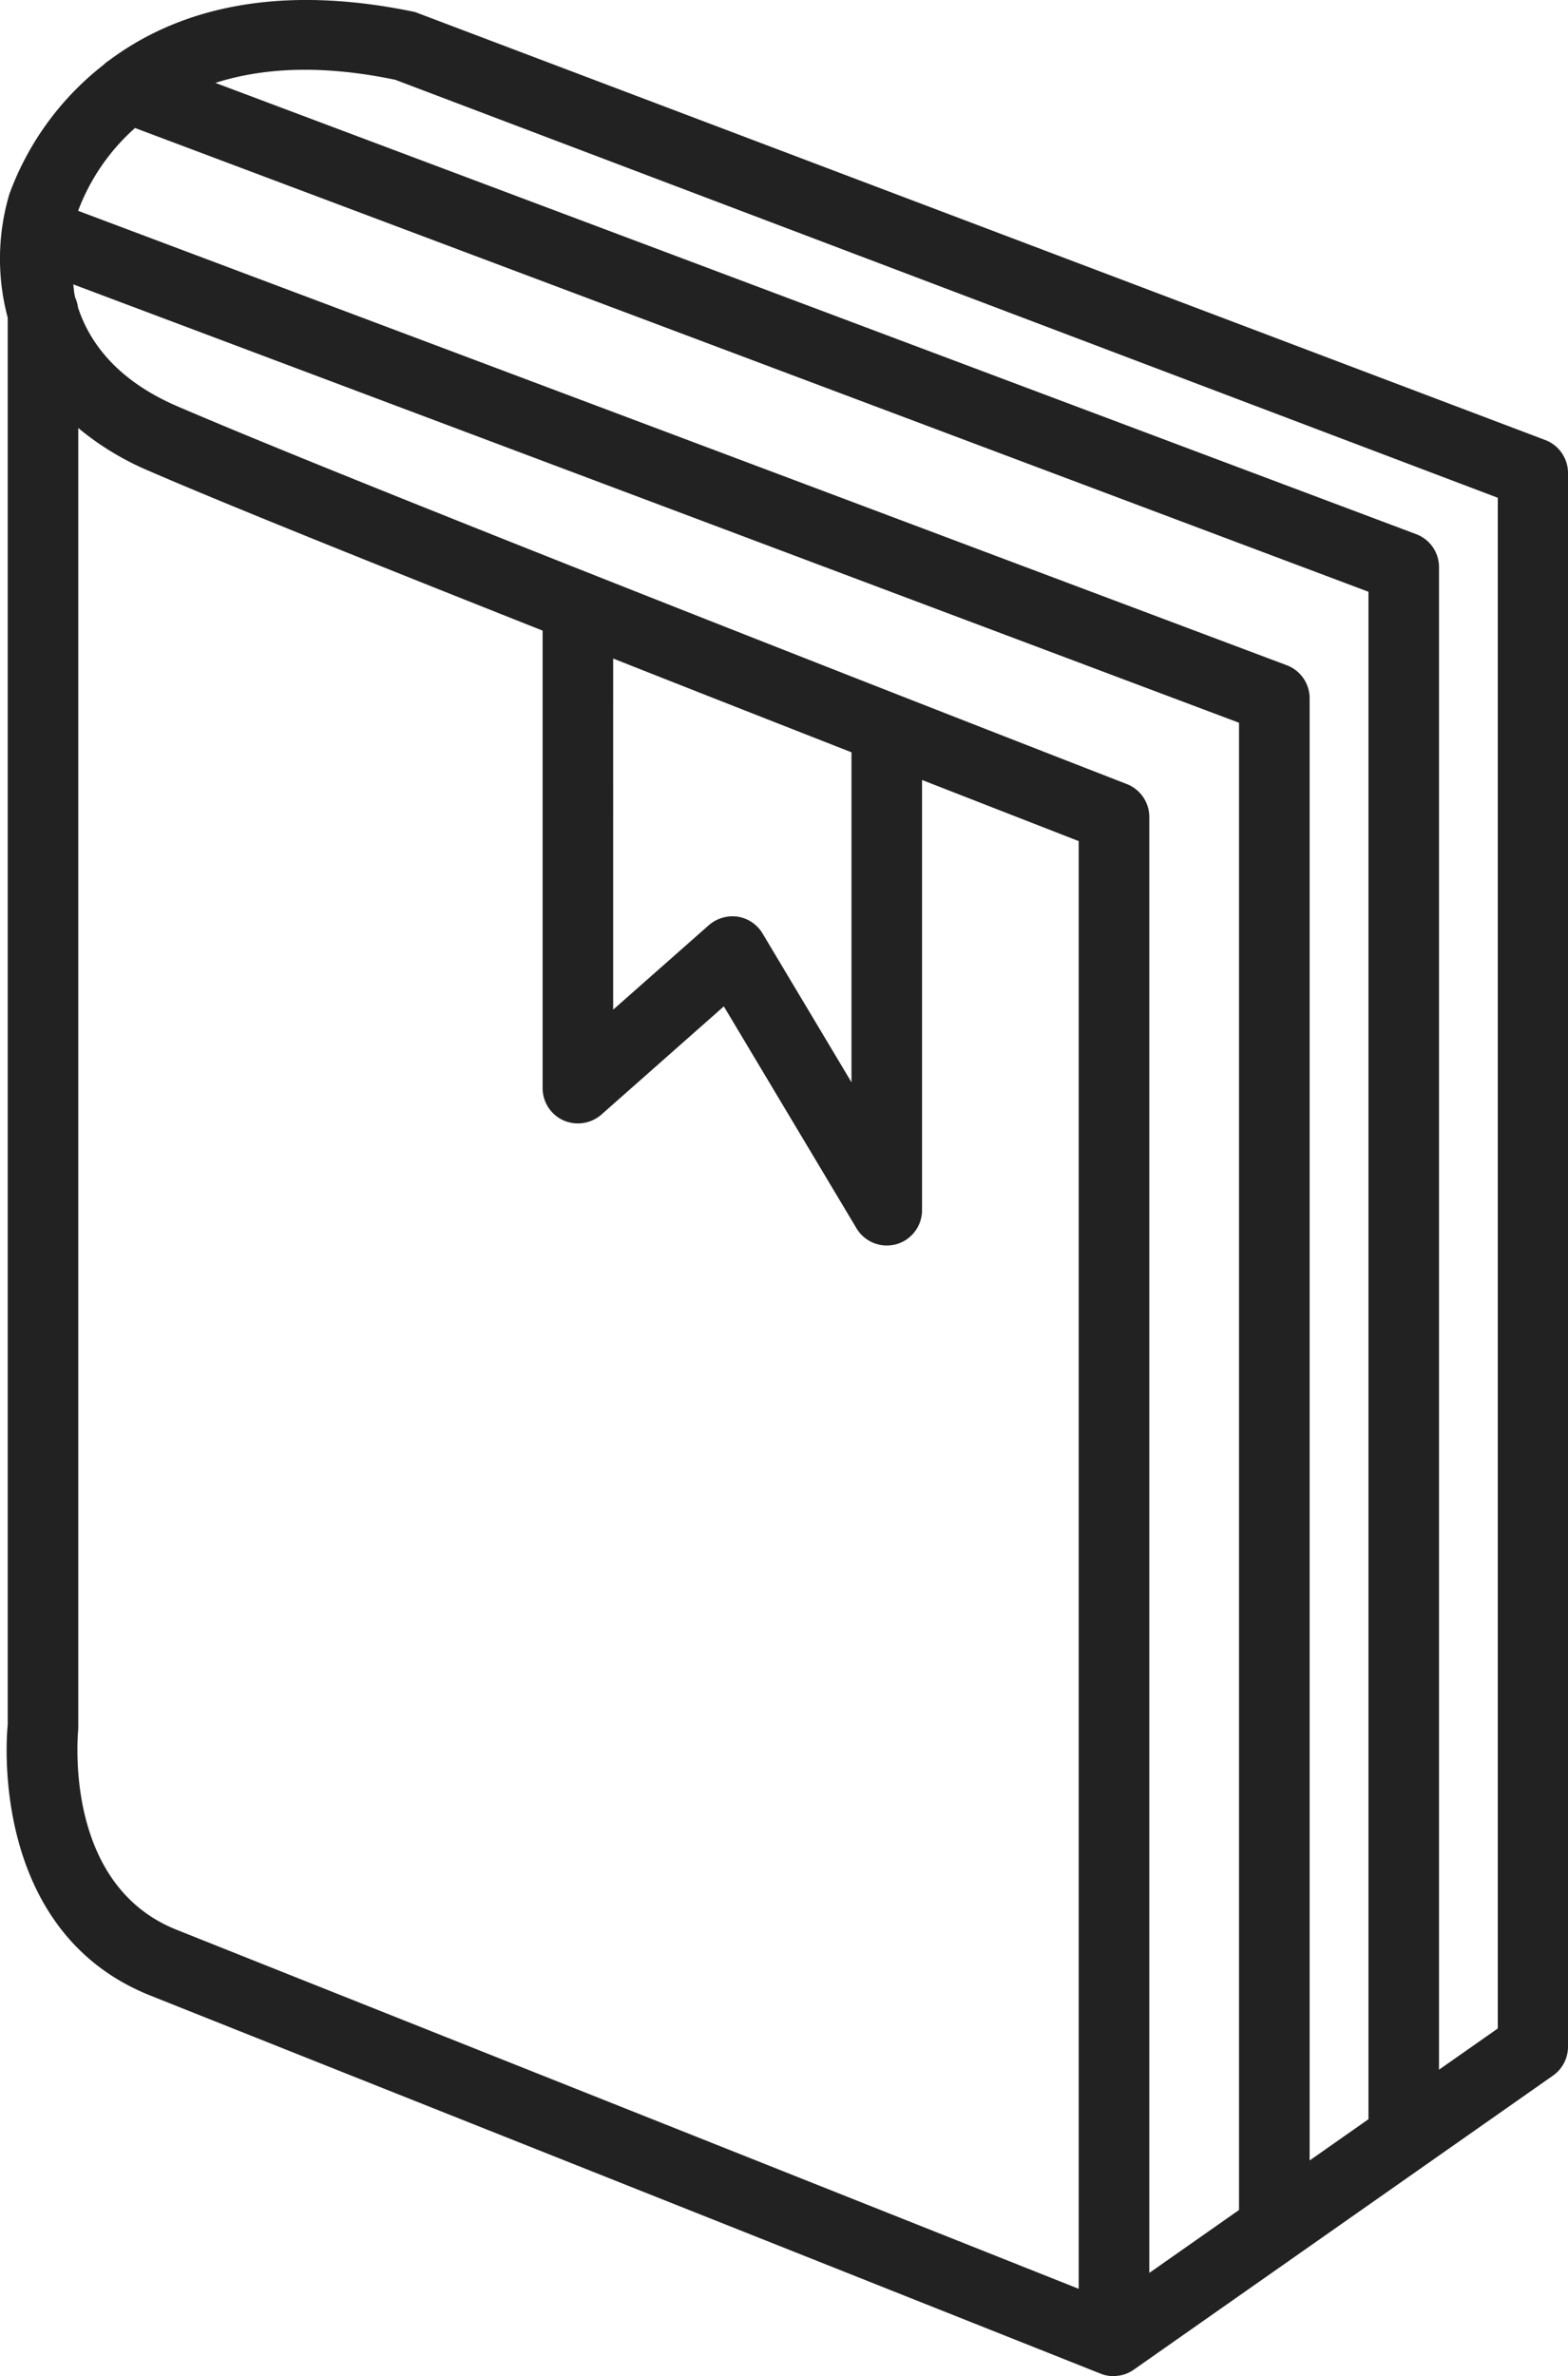
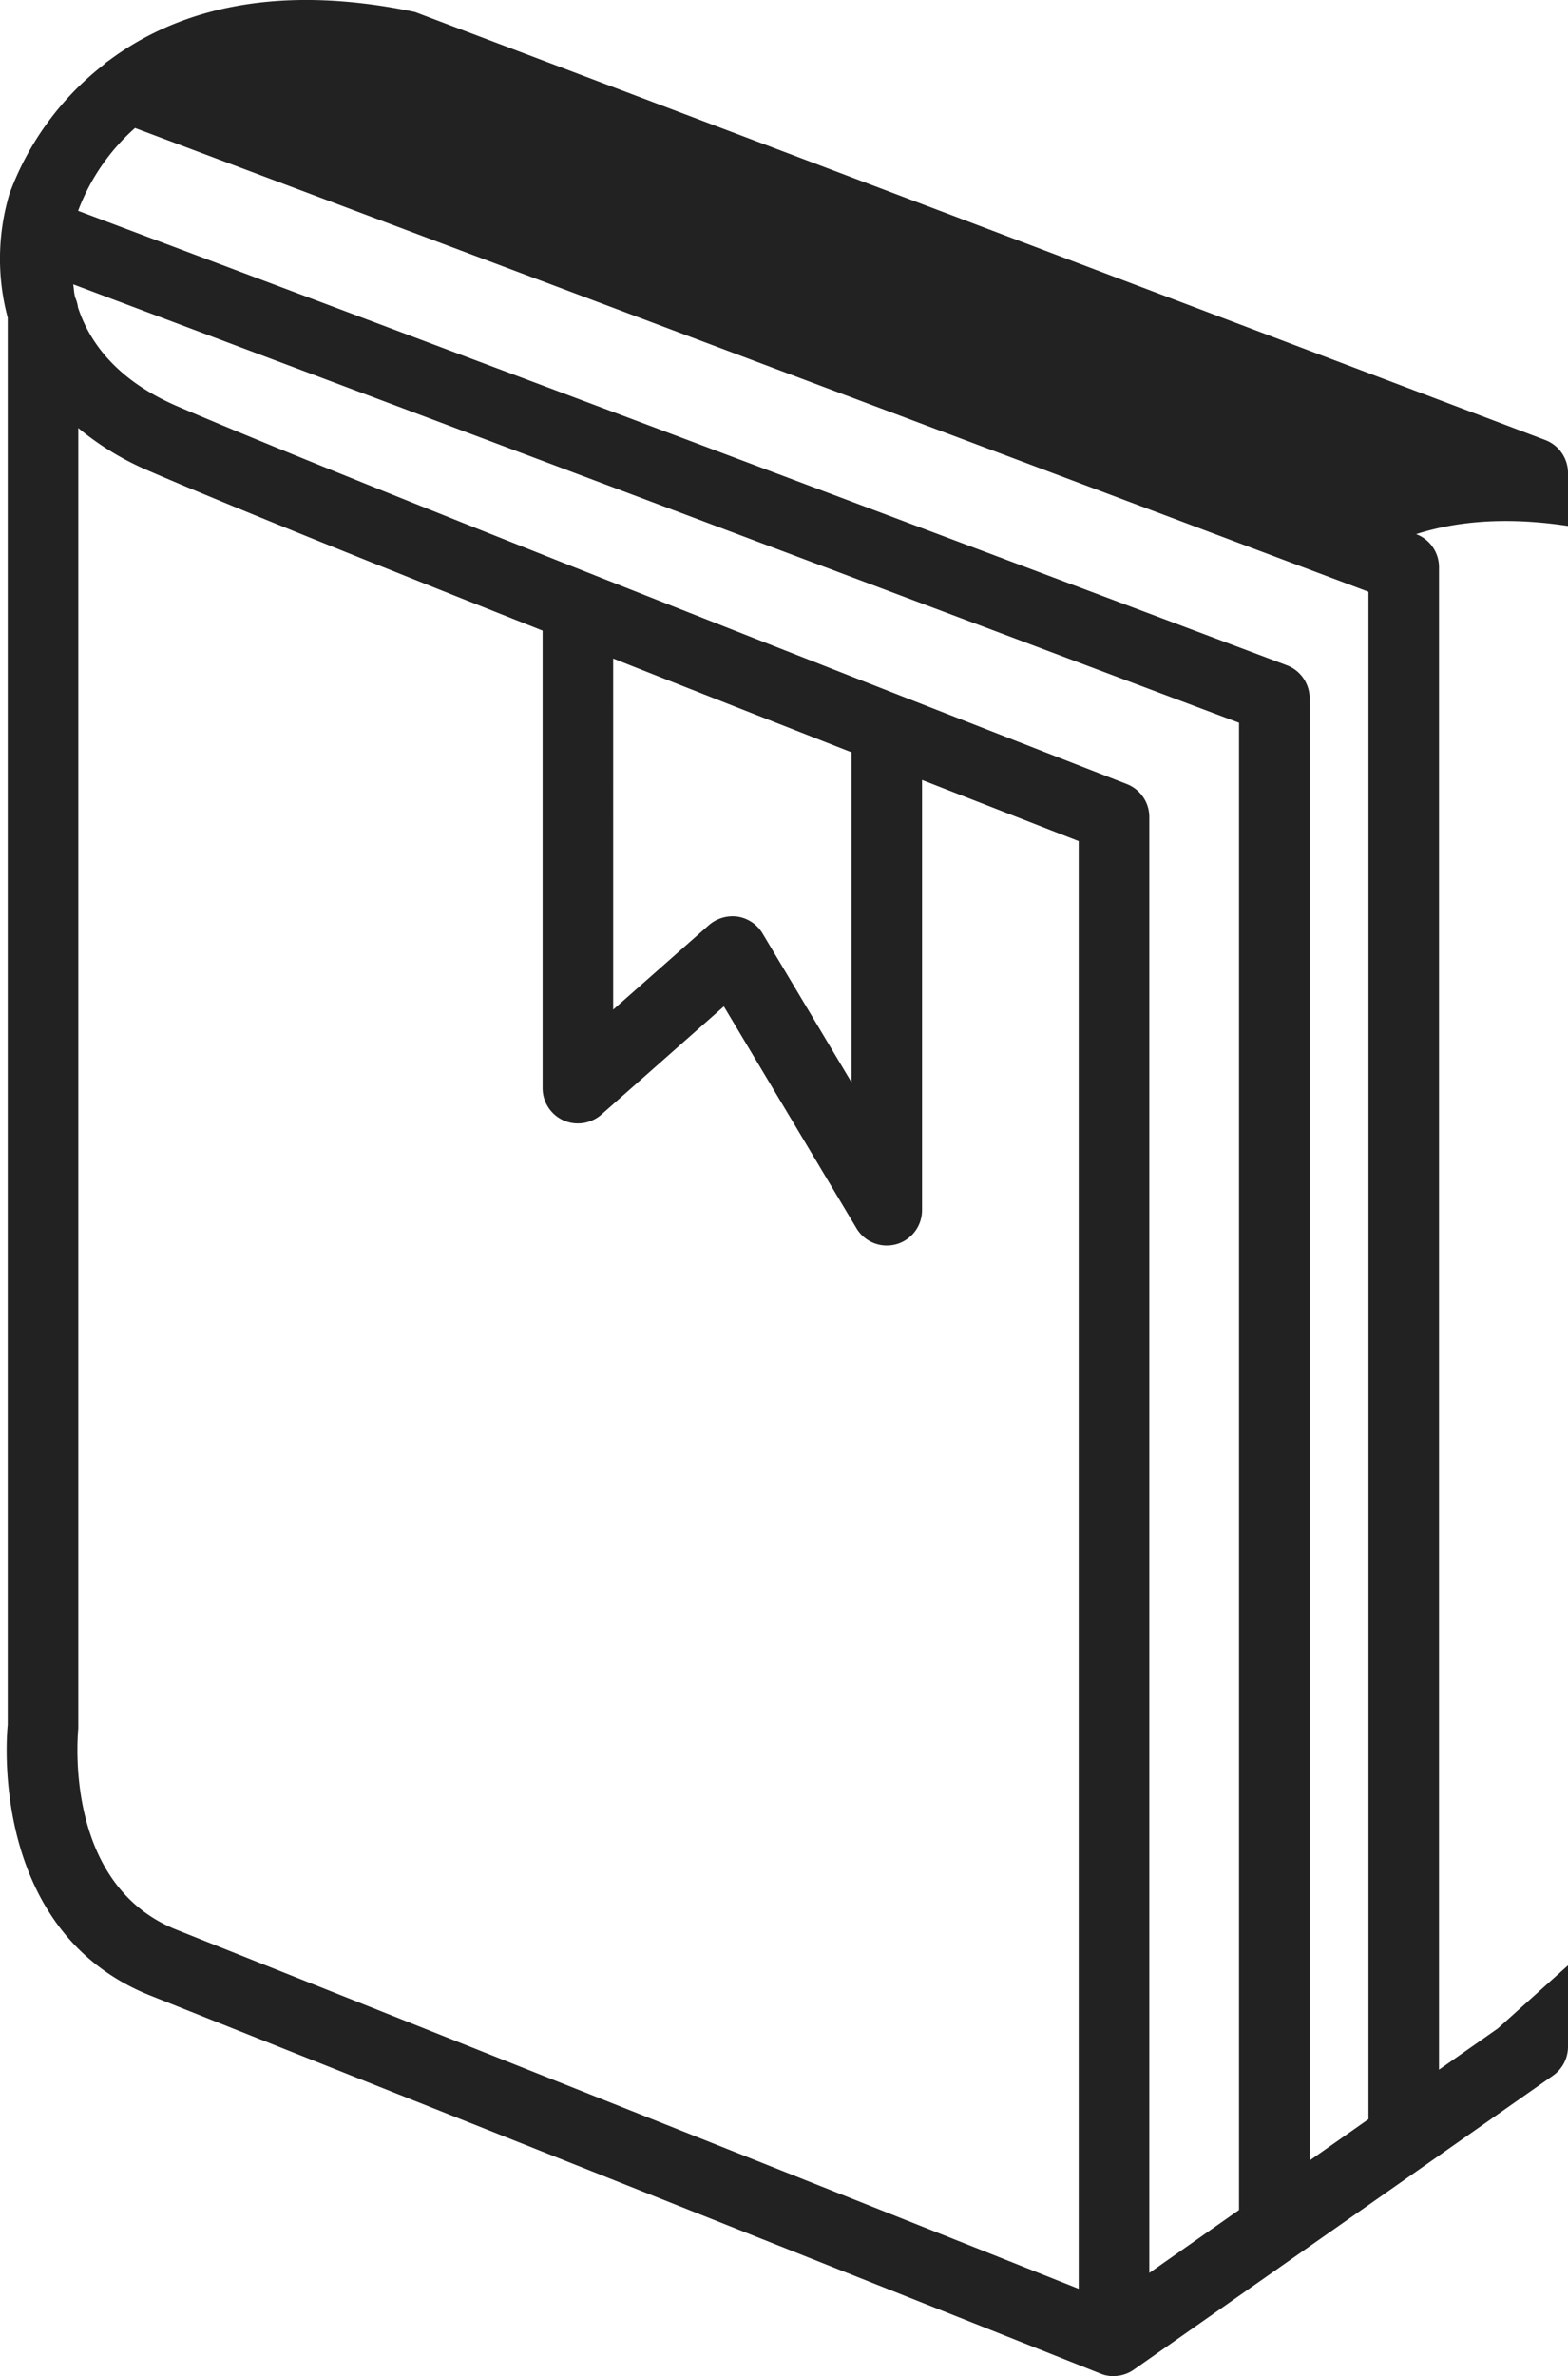
<svg xmlns="http://www.w3.org/2000/svg" data-name="Layer 1" viewBox="116.84 45.3 278.25 421.39">
-   <path d="M391.11 123.36 190.48 47.43c-26.24-5.49-43.36.42-54.32 8.61a5.82 5.82 0 0 0-.91.73 51.55 51.55 0 0 0-16.74 22.93 40.33 40.33 0 0 0-.3 21.94v249.55c-.16 1.48-3.48 36.51 25.26 48 36.83 14.69 164.69 65.49 168.61 67.05a8.69 8.69 0 0 0 .86.29c.31.07.62.12.93.16h.59a6.21 6.21 0 0 0 3.59-1.14l74.37-52.14a6.26 6.26 0 0 0 2.67-5.12V129.22a6.26 6.26 0 0 0-3.98-5.86Zm-31.43 297.78-10.44 7.32V169.14a6.26 6.26 0 0 0-4.06-5.86L130.7 82.69A37.09 37.09 0 0 1 140.8 68l218.88 82.25Zm-51.42 30.08c-29.75-11.83-128.49-51.07-160.11-63.69-19.89-7.94-17.56-33.95-17.42-35.69V121.21a50.34 50.34 0 0 0 12.62 7.64c13.84 6 41.12 16.93 69.78 28.29v81.14a6.26 6.26 0 0 0 3.68 5.71 6.34 6.34 0 0 0 6.73-1l21.75-19.21 23.54 39.36a6.27 6.27 0 0 0 5.37 3.05 6.84 6.84 0 0 0 1.67-.22 6.27 6.27 0 0 0 4.59-6v-76.34l27.8 10.84Zm-82.61-289.13c14.74 5.83 29.35 11.56 42.29 16.63v58.52l-15.77-26.37a6.29 6.29 0 0 0-4.42-3 6.43 6.43 0 0 0-5.1 1.49l-17 15Zm91.14 22.26c-1.32-.51-132-51.29-168.49-67-10.7-4.61-15.58-11.3-17.62-17.53a6.36 6.36 0 0 0-.51-1.79c-.2-.8-.22-1.53-.34-2.3l206.88 77.75v263.76l-15.92 11.16V190.19a6.27 6.27 0 0 0-4-5.84Zm65.84 220.7-10.43 7.31V145.89a6.25 6.25 0 0 0-4.06-5.86L155.06 60c8-2.55 18.35-3.38 31.92-.55l195.65 74.13Z" fill="#222222" class="fill-000000" />
+   <path d="M391.11 123.36 190.48 47.43c-26.24-5.49-43.36.42-54.32 8.61a5.82 5.82 0 0 0-.91.73 51.55 51.55 0 0 0-16.74 22.93 40.33 40.33 0 0 0-.3 21.94v249.55c-.16 1.48-3.48 36.51 25.26 48 36.83 14.69 164.69 65.49 168.61 67.05a8.69 8.69 0 0 0 .86.29c.31.07.62.12.93.16h.59a6.21 6.21 0 0 0 3.59-1.14l74.37-52.14a6.26 6.26 0 0 0 2.67-5.12V129.22a6.26 6.26 0 0 0-3.98-5.86Zm-31.43 297.78-10.44 7.32V169.14a6.26 6.26 0 0 0-4.06-5.86L130.7 82.69A37.09 37.09 0 0 1 140.8 68l218.88 82.25Zm-51.42 30.08c-29.75-11.83-128.49-51.07-160.11-63.69-19.89-7.94-17.56-33.95-17.42-35.69V121.21a50.34 50.34 0 0 0 12.62 7.64c13.84 6 41.12 16.93 69.78 28.29v81.14a6.26 6.26 0 0 0 3.68 5.71 6.34 6.34 0 0 0 6.73-1l21.75-19.21 23.54 39.36a6.27 6.27 0 0 0 5.37 3.05 6.84 6.84 0 0 0 1.67-.22 6.27 6.27 0 0 0 4.59-6v-76.34l27.8 10.84Zm-82.61-289.13c14.74 5.83 29.35 11.56 42.29 16.63v58.52l-15.77-26.37a6.29 6.29 0 0 0-4.42-3 6.43 6.43 0 0 0-5.1 1.49l-17 15Zm91.14 22.26c-1.32-.51-132-51.29-168.49-67-10.7-4.61-15.58-11.3-17.62-17.53a6.36 6.36 0 0 0-.51-1.79c-.2-.8-.22-1.53-.34-2.3l206.88 77.75v263.76l-15.92 11.16V190.19a6.27 6.27 0 0 0-4-5.84Zm65.84 220.7-10.43 7.31V145.89a6.25 6.25 0 0 0-4.06-5.86c8-2.55 18.35-3.38 31.92-.55l195.65 74.13Z" fill="#222222" class="fill-000000" />
</svg>